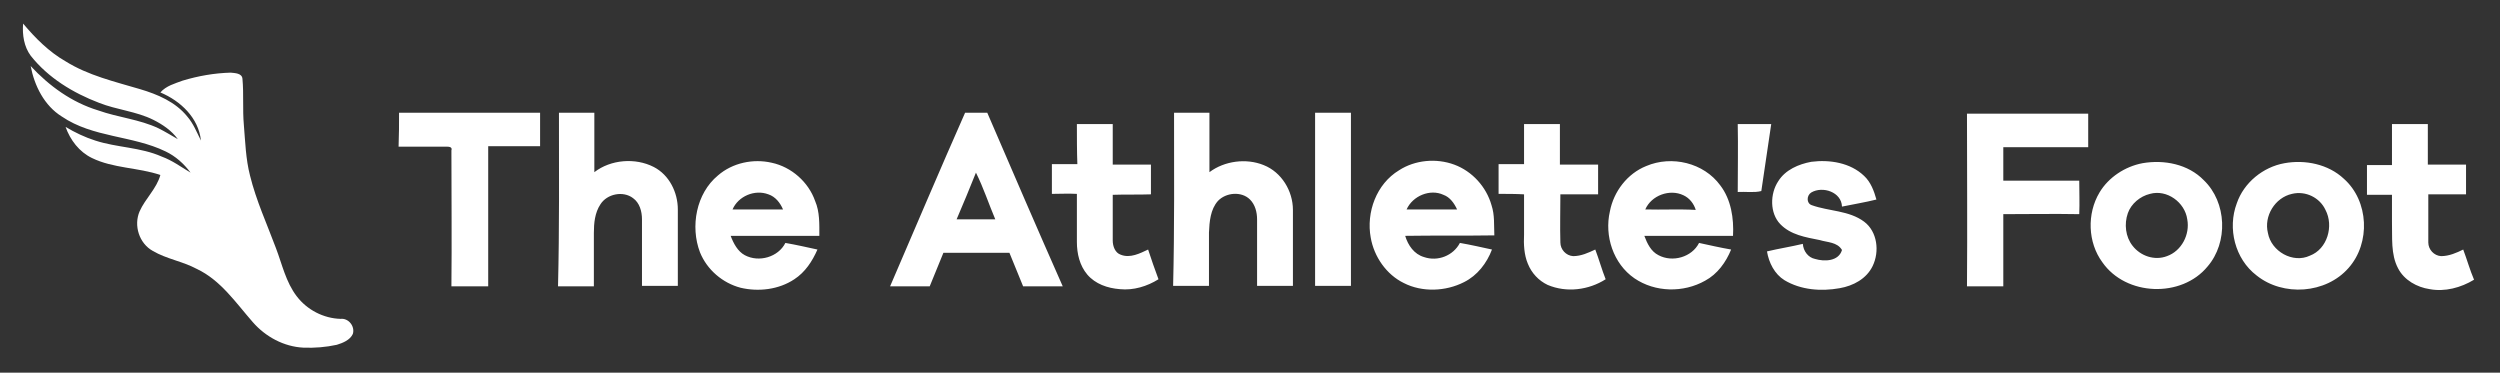
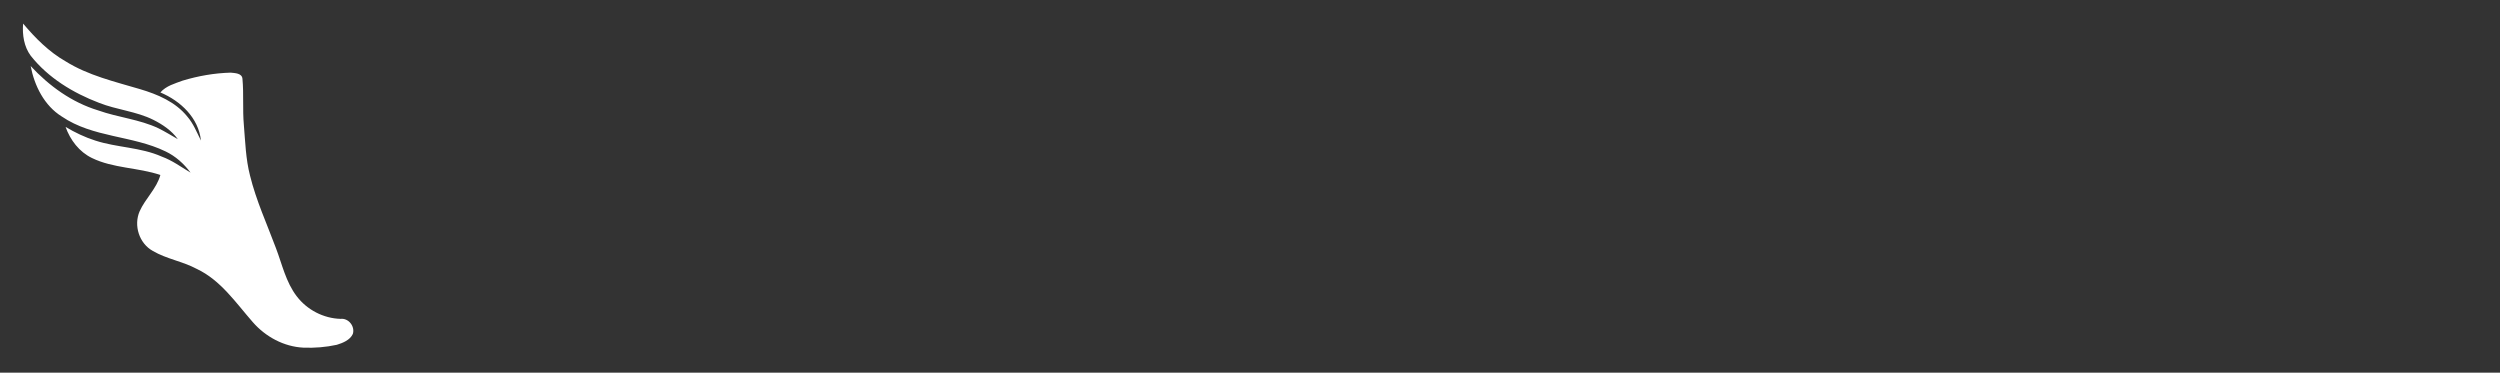
<svg xmlns="http://www.w3.org/2000/svg" xmlns:ns1="http://sodipodi.sourceforge.net/DTD/sodipodi-0.dtd" version="1.1" id="svg6" ns1:docname="The_Athleteâ€™s_Foot_Logo_horizontally.cdr" x="0px" y="0px" viewBox="0 0 530 79" style="enable-background:new 0 0 530 79;" xml:space="preserve">
  <rect x="0" y="0" width="530" height="79" fill="#333333" stroke="none" />
  <style type="text/css"> .st0{fill-rule:evenodd;clip-rule:evenodd;fill:#FFFFFF;} </style>
  <path id="path2" class="st0" d="M4.9,5c2.6,3.1,5.5,6,9,8c4.8,3,10.4,4.3,15.8,5.9c3.7,1.1,7.5,2.7,10,5.8c1.3,1.5,2,3.3,2.9,5.1 c-0.5-4.8-4.3-8.4-8.6-10.2c1.2-1.4,3.1-1.9,4.7-2.5c3.3-1,6.7-1.6,10.2-1.7c0.9,0.1,2.4,0.1,2.5,1.3c0.3,3.2,0,6.5,0.3,9.8 c0.3,3.6,0.4,7.2,1.3,10.7c1.3,5.3,3.6,10.3,5.5,15.4c1.3,3.4,2.1,7.2,4.4,10.2c2.2,2.9,5.7,4.7,9.3,4.8c1.7-0.2,3.1,1.6,2.6,3.2 c-0.6,1.3-2.1,1.9-3.4,2.3c-2.3,0.5-4.7,0.7-7.1,0.6c-4.1-0.2-8-2.3-10.7-5.4c-3.6-4.1-6.8-8.9-11.9-11.3c-3-1.6-6.4-2.1-9.3-3.8 c-2.9-1.6-4.1-5.4-2.8-8.4c1.2-2.7,3.6-4.8,4.4-7.7c-4.7-1.6-10-1.4-14.5-3.6c-2.7-1.3-4.6-3.8-5.6-6.6c2,1.2,4.1,2.2,6.3,2.9 c4.6,1.5,9.6,1.4,14.1,3.4c2.2,0.8,4.1,2.2,6.1,3.4c-1.4-1.9-3.2-3.5-5.3-4.5c-7-3.4-15.4-2.9-22-7.4C9.4,22.4,7.3,18.2,6.5,14 c3.9,4.2,8.7,7.7,14.3,9.4c4.2,1.5,8.8,1.9,12.8,3.8c1.4,0.7,2.7,1.5,4.1,2.3c-1.3-1.8-3.2-3.1-5.2-4.1c-3.6-1.8-7.7-2.1-11.5-3.6 c-5.5-2.1-10.8-5.3-14.5-10C5.1,9.9,4.7,7.4,4.9,5L4.9,5z" />
-   <path id="path4" class="st0" d="M84.6,23.9c10,0,19.9,0,29.9,0c0,2.4,0,4.7,0,7.1c-3.7,0-7.4,0-11,0c0,9.9,0,19.8,0,29.7 c-2.6,0-5.2,0-7.8,0c0.1-9.6,0-19.2,0-28.8c0.3-0.9-0.8-0.8-1.3-0.8c-3.3,0-6.6,0-9.9,0C84.6,28.6,84.6,26.3,84.6,23.9L84.6,23.9z M118.5,23.9c2.5,0,5,0,7.5,0c0,4.2,0,8.4,0,12.6c3.5-2.7,8.7-3.1,12.6-1.1c3.3,1.7,5.1,5.4,5.1,9c0,5.4,0,10.8,0,16.2 c-2.5,0-5.1,0-7.6,0c0-4.7,0-9.4,0-14.1c0-1.7-0.5-3.5-1.9-4.5c-2.1-1.6-5.5-0.9-6.9,1.3c-1.2,1.8-1.4,4-1.4,6.1c0,3.8,0,7.5,0,11.3 c-2.5,0-5,0-7.6,0C118.6,48.4,118.5,36.2,118.5,23.9L118.5,23.9z M204.6,23.9c1.6,0,3.2,0,4.7,0c5.3,12.3,10.6,24.6,16,36.8 c-2.8,0-5.6,0-8.4,0c-1-2.4-1.9-4.7-2.9-7.1c-4.7,0-9.4,0-14,0c-1,2.4-1.9,4.7-2.9,7.1c-2.8,0-5.6,0-8.4,0 C194,48.4,199.2,36.1,204.6,23.9L204.6,23.9z M206.9,36.6c-1.3,3.3-2.7,6.6-4.1,9.9c2.7,0,5.5,0,8.2,0 C209.6,43.2,208.5,39.8,206.9,36.6L206.9,36.6z M248.9,23.9c2.5,0,5,0,7.5,0c0,4.2,0,8.4,0,12.6c3.2-2.4,7.8-3,11.5-1.5 c3.8,1.5,6.2,5.5,6.2,9.5c0,5.4,0,10.8,0,16.1c-2.5,0-5.1,0-7.6,0c0-4.7,0-9.4,0-14.1c0-1.5-0.4-3.1-1.5-4.2 c-1.8-1.8-5.1-1.5-6.8,0.3c-1.6,1.8-1.8,4.4-1.9,6.7c0,3.8,0,7.5,0,11.3c-2.5,0-5,0-7.6,0C249,48.4,248.9,36.2,248.9,23.9 L248.9,23.9z M278.8,23.9c2.5,0,5,0,7.6,0c0,12.2,0,24.5,0,36.7c-2.5,0-5,0-7.6,0C278.8,48.4,278.8,36.2,278.8,23.9L278.8,23.9z M417,24.1c8.6,0,17.2,0,25.7,0c0,2.3,0,4.7,0,7.1c-6,0-12,0-18,0c0,2.4,0,4.8,0,7.1c5.4,0,10.7,0,16.1,0c0,2.4,0.1,4.8,0,7.1 c-5.4-0.1-10.7,0-16.1,0c0,5.1,0,10.2,0,15.3c-2.6,0-5.2,0-7.7,0C417.1,48.4,417,36.2,417,24.1L417,24.1z M228.3,26.3 c2.5,0,5,0,7.6,0c0,2.9,0,5.7,0,8.6c2.7,0,5.4,0,8.1,0c0,2.1,0,4.2,0,6.3c-2.7,0.1-5.4,0-8.1,0.1c0,3.2,0,6.5,0,9.7 c0,1.2,0.5,2.6,1.7,3c2,0.8,4.1-0.3,5.8-1.1c0.7,2.1,1.4,4.2,2.2,6.3c-2.4,1.5-5.3,2.4-8.2,2.1c-2.6-0.2-5.2-1.1-6.9-3.1 c-1.6-1.9-2.2-4.4-2.2-6.9c0-3.4,0-6.8,0-10.2c-1.8-0.1-3.6,0-5.3,0c0-2.1,0-4.2,0-6.3c1.8,0,3.6,0,5.4,0 C228.3,32,228.3,29.2,228.3,26.3L228.3,26.3z M323.1,26.3c2.5,0,5,0,7.6,0c0,2.9,0,5.7,0,8.6c2.7,0,5.4,0,8.1,0c0,2.1,0,4.2,0,6.3 c-2.7,0-5.4,0-8,0c0,3.4-0.1,6.8,0,10.2c0,1.5,1.2,2.8,2.7,2.9c1.7,0,3.2-0.7,4.7-1.4c0.8,2.1,1.4,4.3,2.2,6.3 c-3.6,2.3-8.3,2.9-12.3,1.2c-1.9-0.9-3.4-2.5-4.2-4.5c-0.8-1.9-0.9-4.1-0.8-6.2c0-2.8,0-5.7,0-8.5c-1.8-0.1-3.6-0.1-5.4-0.1 c0-2.1,0-4.2,0-6.3c1.8,0,3.6,0,5.4,0C323.1,32,323.1,29.2,323.1,26.3L323.1,26.3z M368.4,26.3c2.3,0,4.7,0,7.1,0 c-0.7,4.7-1.4,9.5-2.1,14.2c-1.5,0.4-3.3,0.1-5,0.2C368.4,35.9,368.5,31.1,368.4,26.3z M507.1,26.3c2.5,0,5.1,0,7.6,0 c0,2.9,0,5.7,0,8.6c2.7,0,5.4,0,8.1,0c0,2.1,0,4.2,0,6.3c-2.7,0-5.4,0-8,0c0,3.4,0,6.8,0,10.2c0,1.5,1.2,2.8,2.7,2.9 c1.7,0,3.3-0.7,4.7-1.4c0.8,2.1,1.4,4.3,2.3,6.4c-2.8,1.7-6.2,2.6-9.4,2c-2.7-0.4-5.4-1.9-6.7-4.4c-1.6-3-1.2-6.6-1.3-9.9 c0-1.9,0-3.8,0-5.7c-1.8,0-3.5,0-5.3,0c0-2.1,0-4.2,0-6.3c1.8,0,3.5,0,5.3,0C507.1,32,507.1,29.2,507.1,26.3L507.1,26.3z M152.2,37.2c3.1-2.7,7.5-3.6,11.4-2.7c4.2,0.9,7.8,4.1,9.2,8.1c1,2.3,0.9,4.9,0.9,7.4c-6.3,0-12.5,0-18.8,0c0.6,1.6,1.5,3.3,3,4.1 c3,1.6,7.1,0.4,8.6-2.6c2.3,0.4,4.5,0.9,6.8,1.4c-1.1,2.5-2.6,4.8-4.9,6.3c-3.3,2.2-7.6,2.7-11.4,1.8c-3.8-1-7.1-3.8-8.6-7.5 C146.3,48,147.6,41,152.2,37.2L152.2,37.2z M155.3,44.4c3.6,0,7.1,0,10.7,0c-0.6-1.4-1.6-2.7-3.1-3.2 C160,40.1,156.5,41.6,155.3,44.4z M296.6,36.1c3.4-2.2,7.9-2.6,11.7-1.2c3.8,1.4,6.8,4.7,7.9,8.6c0.7,2.1,0.5,4.2,0.6,6.4 c-6.3,0.1-12.6,0-18.9,0.1c0.6,2,1.9,3.9,4,4.5c2.9,1,6.2-0.3,7.6-3c2.3,0.4,4.5,0.9,6.8,1.4c-1.1,2.9-3.1,5.5-5.9,6.9 c-3.9,2-8.9,2.2-12.8,0.2c-3.7-1.8-6.3-5.6-7-9.6C289.6,45,291.8,39,296.6,36.1z M298.2,44.4c3.6,0,7.1,0,10.7,0 c-0.6-1.3-1.5-2.6-2.9-3.1C303.2,40,299.5,41.5,298.2,44.4z M349,35.2c5.4-2.3,12.2-0.7,15.7,4.1c2.3,3,2.9,7,2.7,10.7 c-6.3,0-12.5,0-18.8,0c0.6,1.6,1.4,3.3,3,4.1c3,1.6,7.1,0.4,8.6-2.6c2.3,0.5,4.5,1,6.8,1.4c-1.1,2.7-2.9,5.2-5.5,6.6 c-4.6,2.6-10.6,2.5-15-0.5c-4.5-3.1-6.4-9-5.2-14.2C342.1,40.6,345,36.8,349,35.2L349,35.2z M348.8,44.4c3.6,0.1,7.1-0.1,10.7,0.1 c-0.4-1.3-1.3-2.5-2.6-3.1C354,40,350.1,41.4,348.8,44.4z M377,38.4c1.5-2.4,4.3-3.6,7-4.1c3.9-0.5,8.3,0.2,11.2,3 c1.4,1.3,2.1,3.2,2.6,5c-2.4,0.6-4.9,1-7.3,1.5c-0.1-3.1-4.1-4.4-6.5-3c-1,0.6-1.1,2.3,0.1,2.7c3.6,1.3,7.9,1.1,11.1,3.5 c2.8,2.1,3.3,6.3,1.8,9.4c-1.3,2.7-4.1,4.2-7,4.7c-3.9,0.7-8.2,0.4-11.7-1.7c-2.1-1.3-3.3-3.7-3.7-6.1c2.5-0.6,5.1-1,7.6-1.6 c0.1,1.5,1.1,2.9,2.6,3.2c2,0.6,5,0.5,5.7-1.9c-1-1.7-3.1-1.6-4.7-2.1c-3-0.6-6.2-1.1-8.4-3.4C375.2,45.2,375.2,41.1,377,38.4 L377,38.4z M454.2,34.6c4.6-0.8,9.7,0.2,13,3.6c4.9,4.7,5.2,13.2,0.8,18.3c-5.5,6.7-17.3,6.3-22.3-0.9c-3.1-4.2-3.3-10.3-0.6-14.8 C447,37.6,450.5,35.3,454.2,34.6L454.2,34.6z M455.8,41.1c-2.1,0.5-4,2.1-4.7,4.1c-0.8,2.3-0.5,5,1,6.9c1.7,2.2,4.7,3.2,7.3,2.2 c3.1-1.1,4.9-4.6,4.3-7.8C463.2,42.9,459.4,40.1,455.8,41.1L455.8,41.1z M484.3,34.6c4.4-0.8,9.3,0.2,12.6,3.3 c5.3,4.7,5.7,13.6,1,18.9c-4.8,5.5-13.9,6.1-19.5,1.6c-4.6-3.5-6.2-10-4.2-15.3C475.7,38.7,479.8,35.4,484.3,34.6L484.3,34.6z M485.9,41.1c-3.6,0.8-6,4.7-5.1,8.3c0.7,3.9,5.3,6.5,8.9,4.8c3.7-1.4,5.1-6.3,3.3-9.7C491.8,41.9,488.8,40.4,485.9,41.1L485.9,41.1 z" />
</svg>